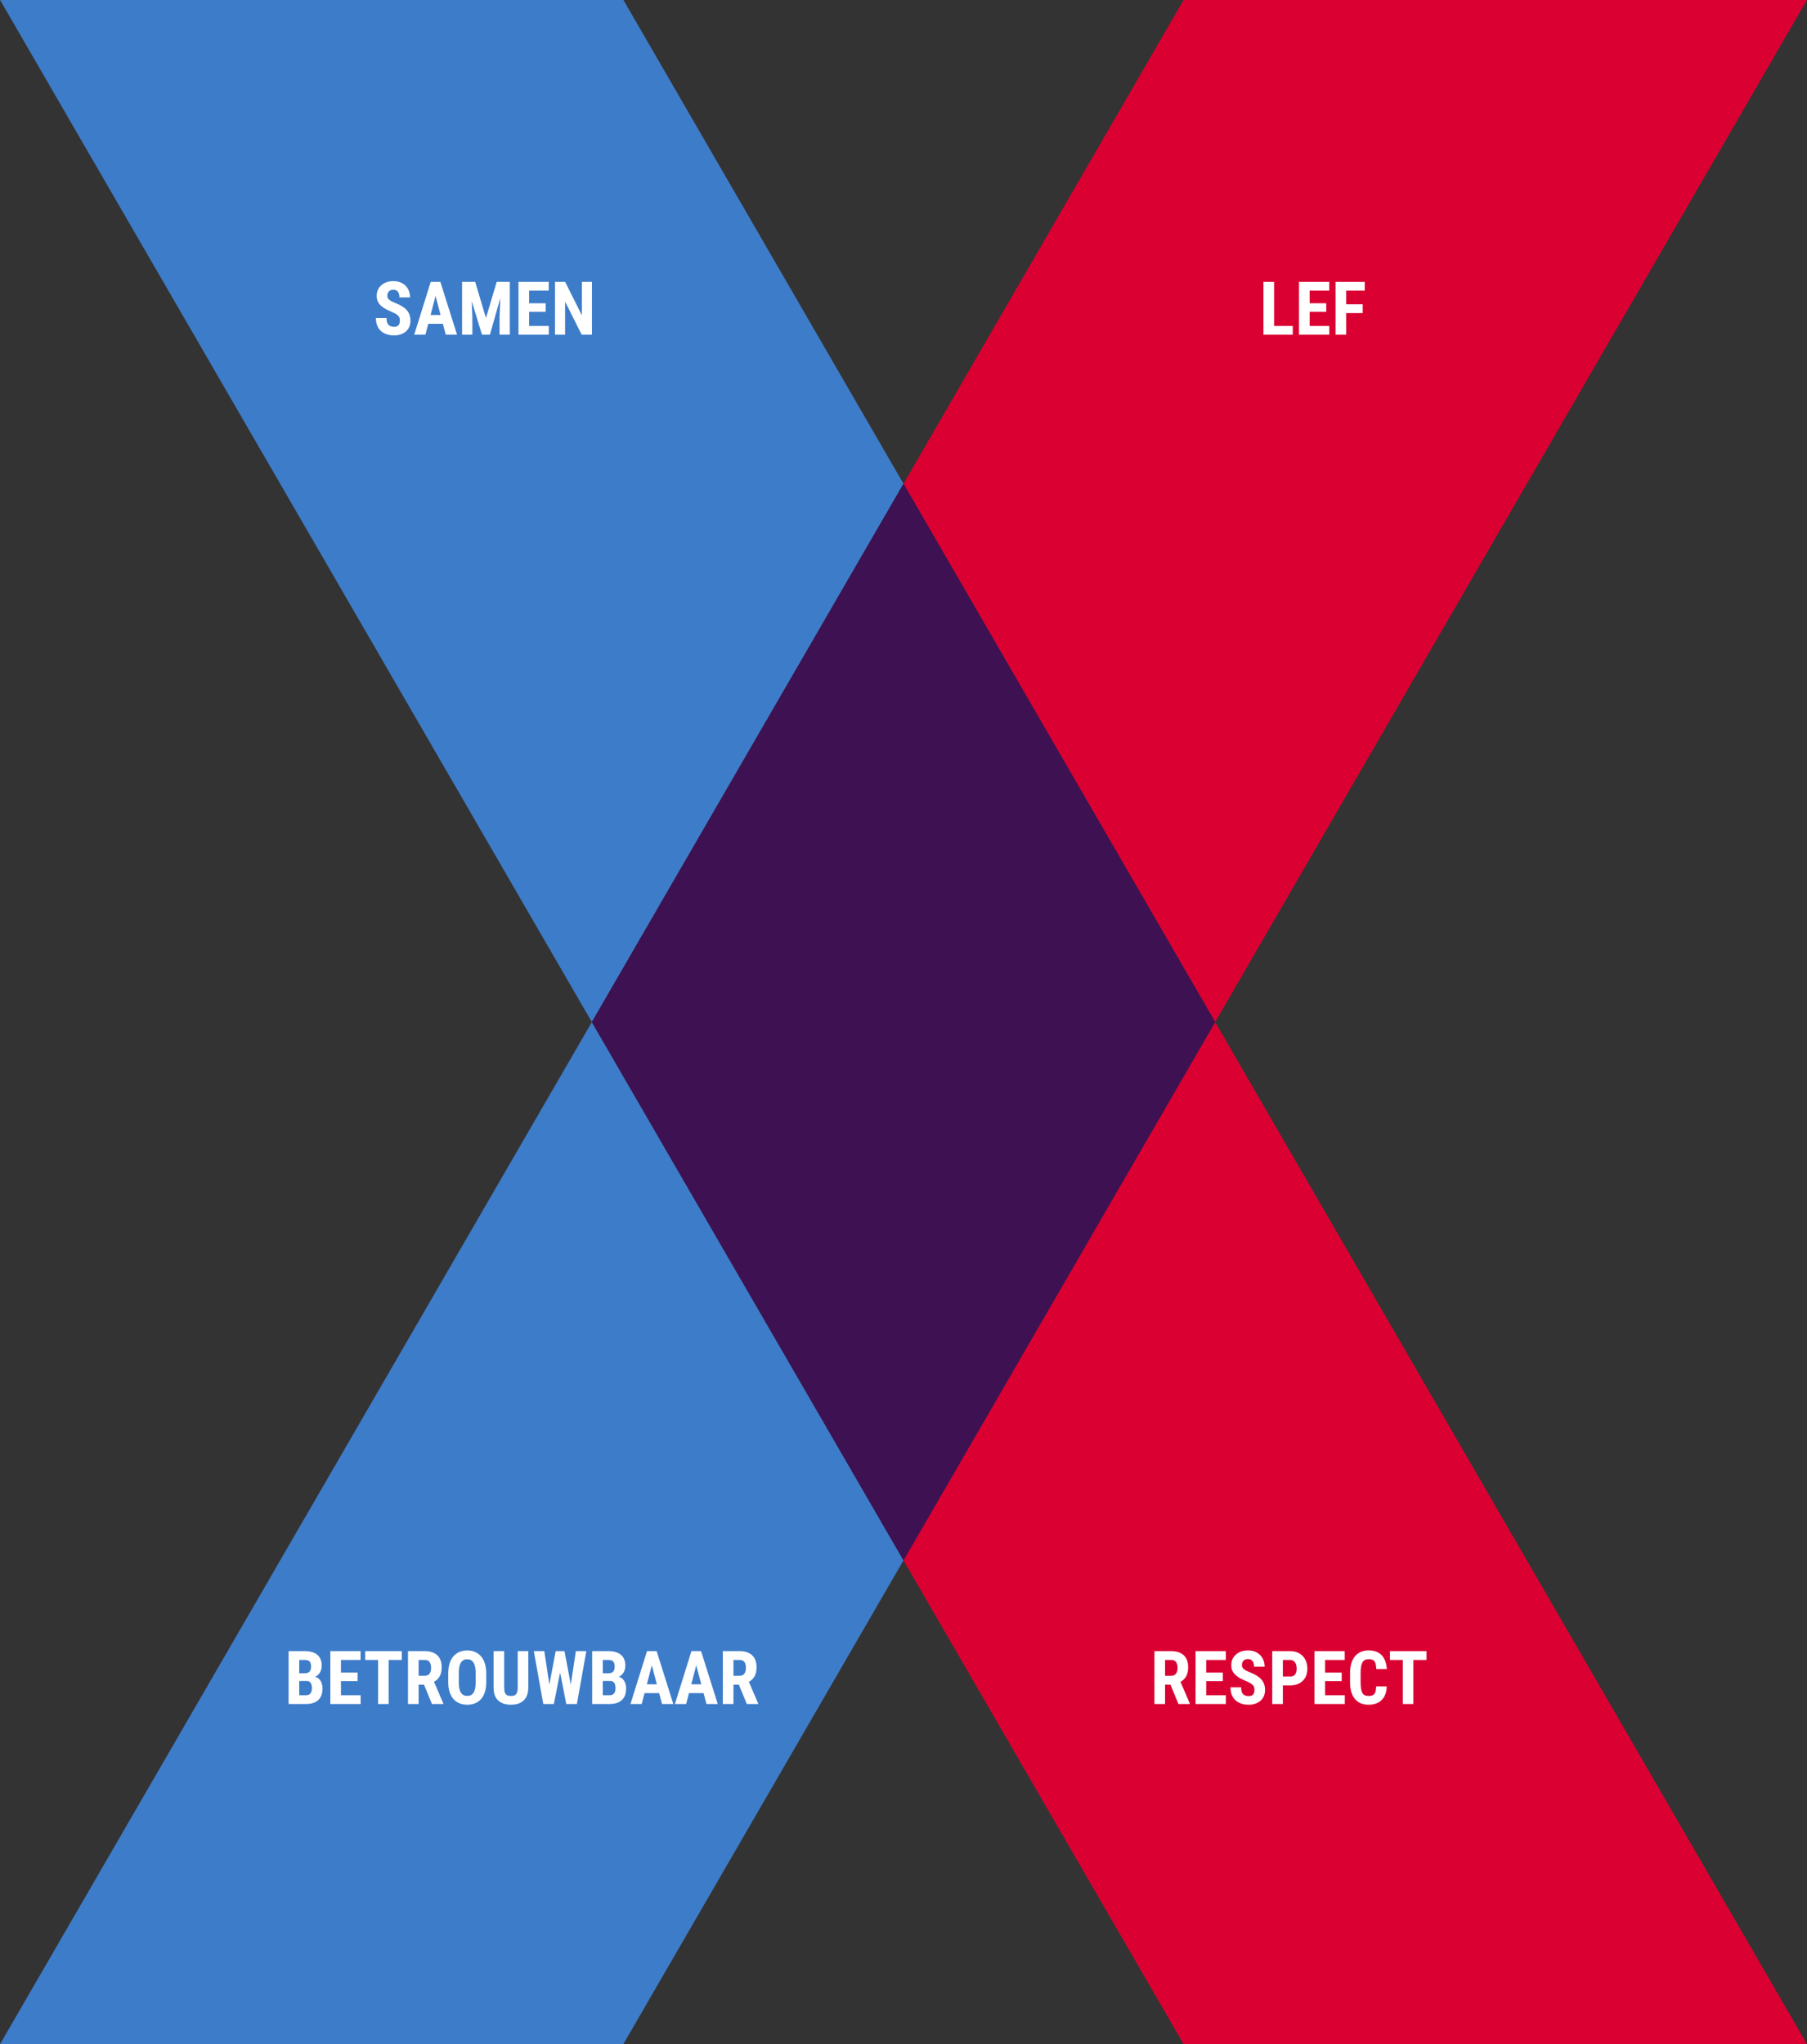
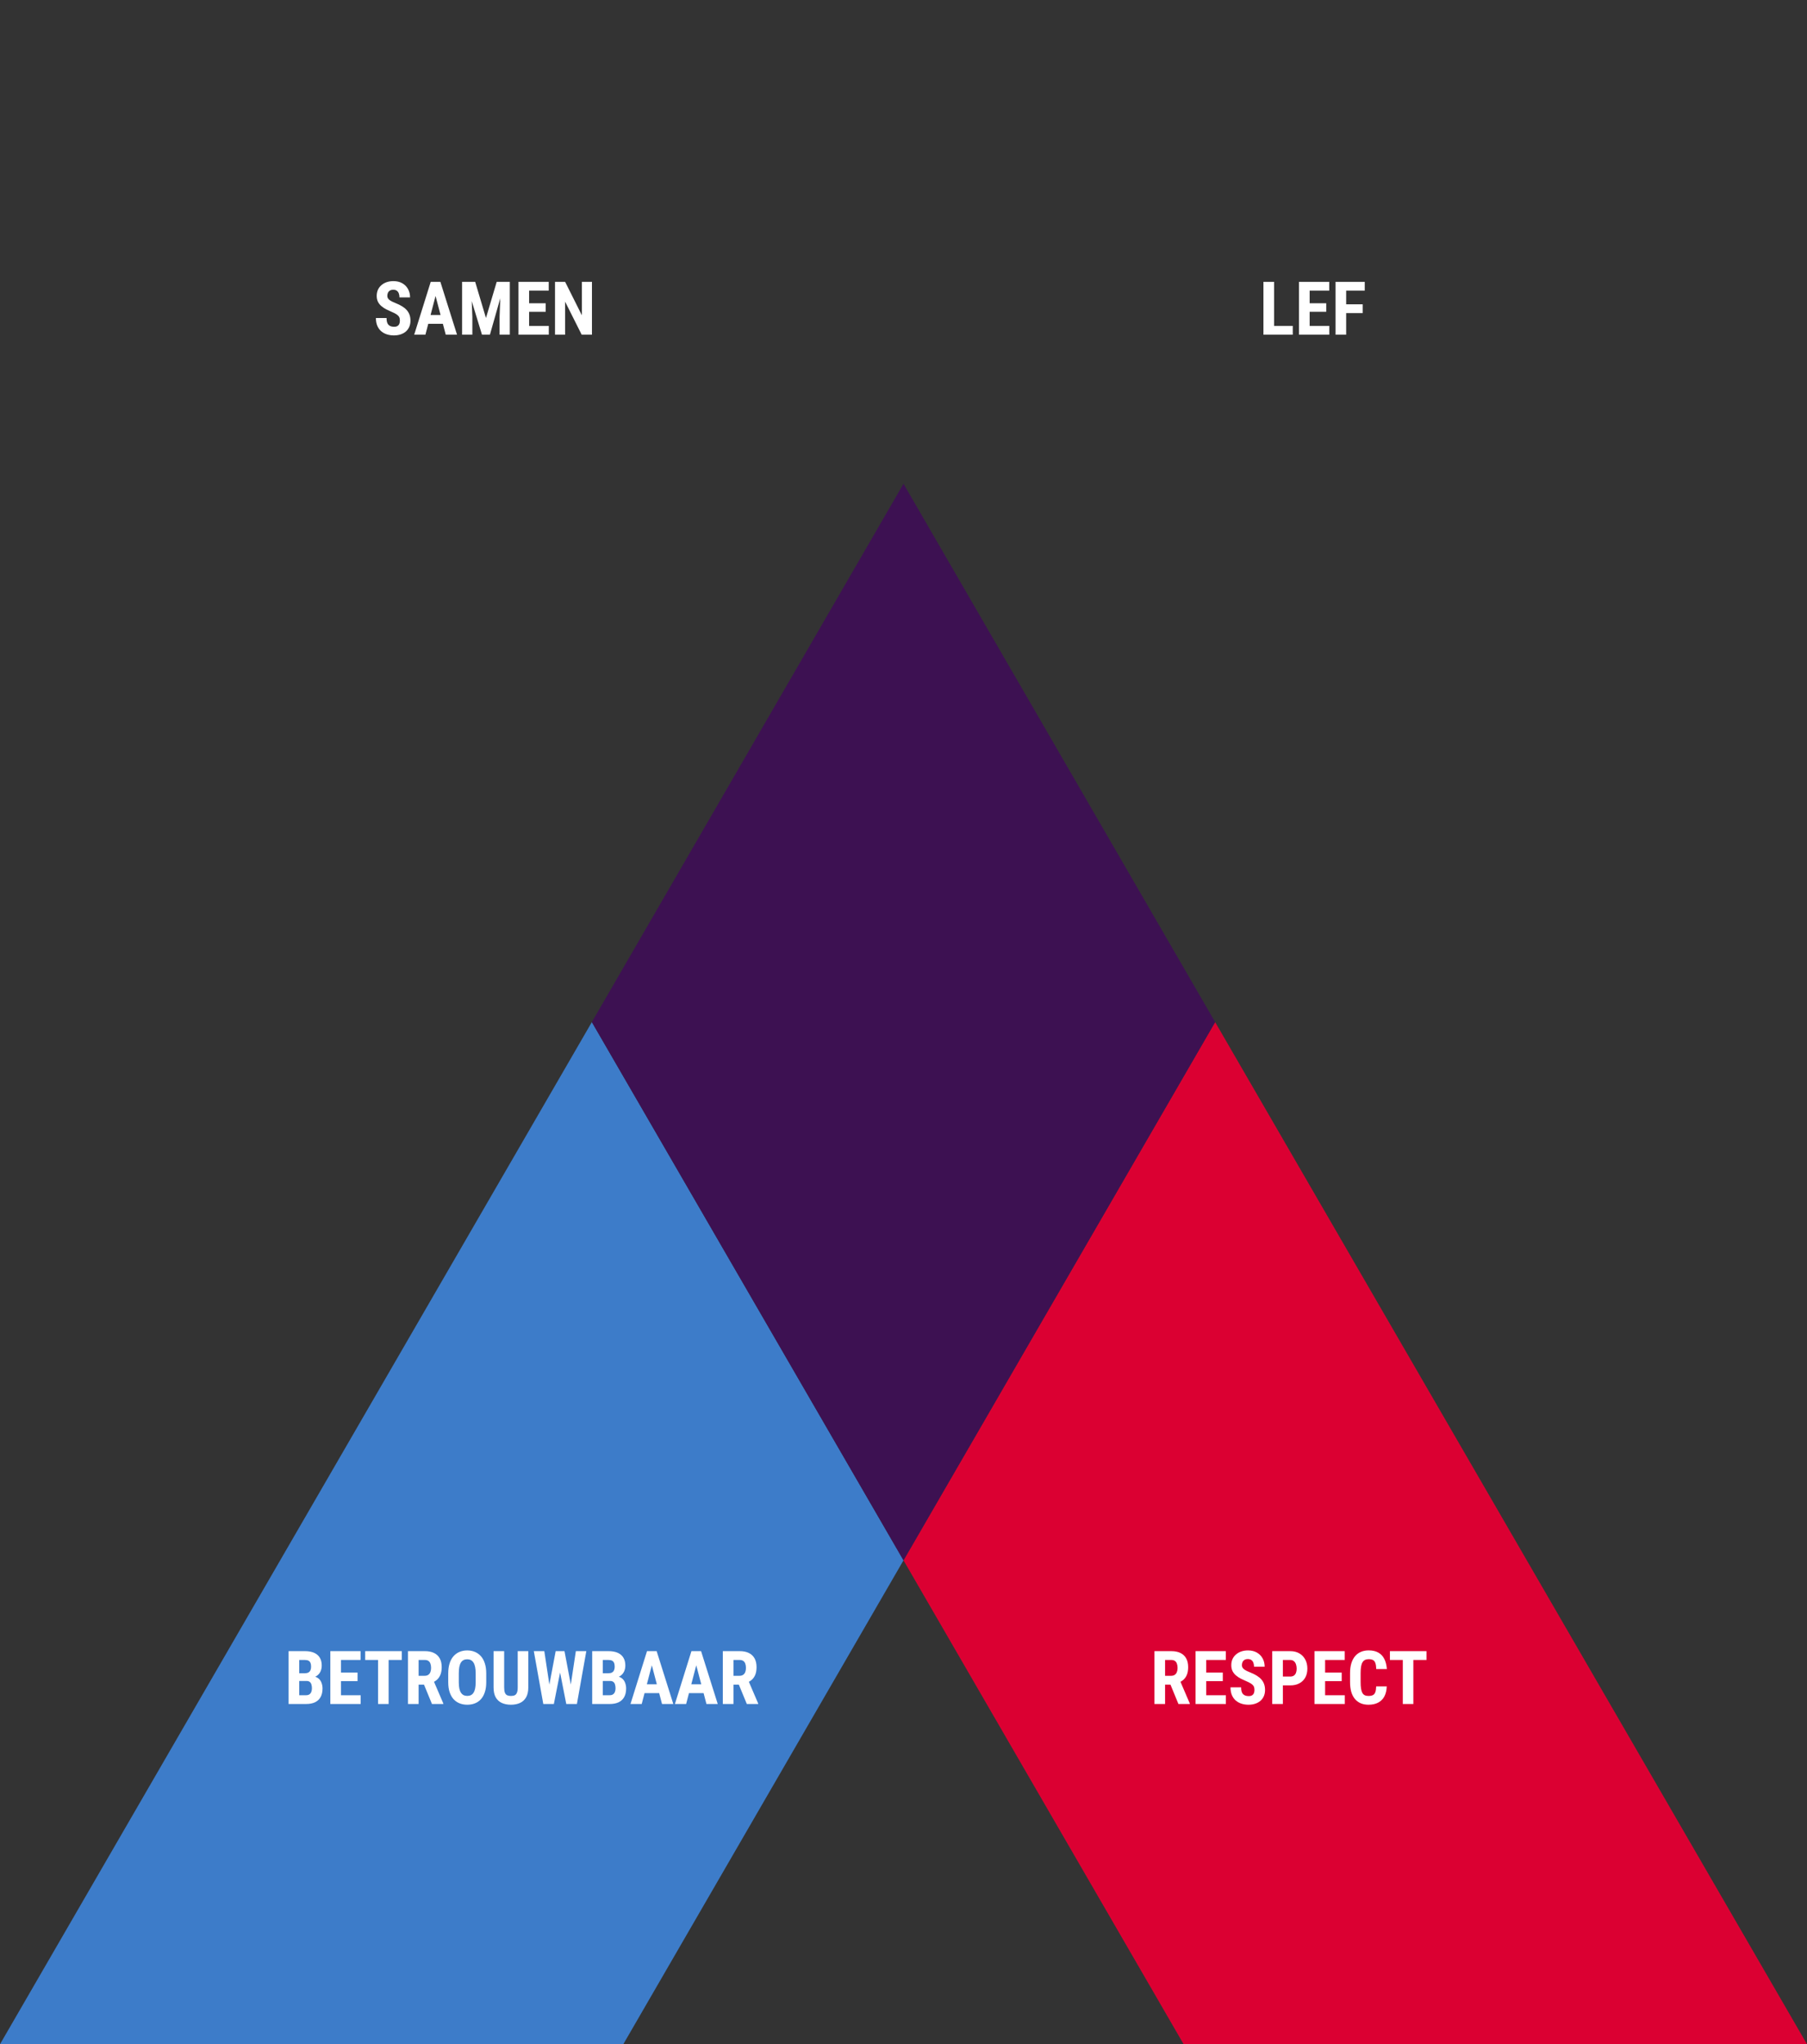
<svg xmlns="http://www.w3.org/2000/svg" width="632" height="715" viewBox="0 0 632 715" fill="none">
  <rect x="0" y="0" width="632" height="715" fill="#333333" stroke="none" />
  <g clip-path="url(#clip0_4539_5734)">
-     <path d="M218.045 0H0.024L207.002 357.488L316 169.204L218.045 0Z" fill="#3D7CC9" />
    <path d="M424.998 357.488L316 545.748L413.98 715H632L424.998 357.488Z" fill="#DB0032" />
-     <path d="M0 715H217.996L316 545.748L207.002 357.488L0 715Z" fill="#3D7CC9" />
-     <path d="M631.976 0H413.955L316 169.204L424.998 357.488L631.976 0Z" fill="#DB0032" />
+     <path d="M0 715H217.996L316 545.748L207.002 357.488L0 715" fill="#3D7CC9" />
    <path d="M316 169.204L207.002 357.488L316 545.748L424.998 357.488L316 169.204Z" fill="#3D1152" />
    <path d="M139.853 112.201C139.853 111.871 139.823 111.571 139.764 111.3C139.705 111.029 139.578 110.779 139.383 110.551C139.197 110.322 138.922 110.094 138.558 109.865C138.202 109.637 137.737 109.4 137.161 109.154C136.476 108.867 135.811 108.562 135.168 108.24C134.525 107.91 133.945 107.529 133.429 107.098C132.913 106.666 132.502 106.158 132.198 105.574C131.901 104.982 131.753 104.288 131.753 103.492C131.753 102.714 131.893 102.007 132.172 101.372C132.46 100.737 132.866 100.196 133.391 99.747C133.916 99.29 134.529 98.939 135.232 98.693C135.943 98.448 136.734 98.325 137.606 98.325C138.791 98.325 139.815 98.571 140.678 99.061C141.55 99.552 142.223 100.225 142.697 101.08C143.179 101.935 143.42 102.917 143.42 104.025H139.713C139.713 103.501 139.637 103.039 139.485 102.642C139.341 102.235 139.108 101.918 138.786 101.689C138.465 101.461 138.05 101.347 137.542 101.347C137.068 101.347 136.675 101.444 136.362 101.639C136.057 101.825 135.828 102.083 135.676 102.413C135.532 102.735 135.46 103.099 135.46 103.505C135.46 103.81 135.532 104.085 135.676 104.33C135.828 104.567 136.036 104.783 136.298 104.978C136.56 105.164 136.869 105.346 137.225 105.523C137.589 105.701 137.987 105.875 138.418 106.044C139.256 106.374 139.997 106.738 140.64 107.136C141.283 107.525 141.821 107.965 142.252 108.456C142.684 108.938 143.01 109.484 143.23 110.094C143.45 110.703 143.56 111.397 143.56 112.176C143.56 112.946 143.424 113.648 143.154 114.283C142.891 114.91 142.506 115.451 141.998 115.908C141.491 116.357 140.877 116.704 140.157 116.949C139.447 117.195 138.651 117.317 137.771 117.317C136.916 117.317 136.108 117.199 135.346 116.962C134.584 116.716 133.911 116.348 133.327 115.857C132.752 115.358 132.299 114.728 131.969 113.966C131.639 113.196 131.474 112.286 131.474 111.236H135.194C135.194 111.795 135.249 112.273 135.359 112.671C135.469 113.06 135.638 113.373 135.866 113.61C136.095 113.839 136.374 114.012 136.704 114.131C137.043 114.241 137.428 114.296 137.86 114.296C138.351 114.296 138.74 114.203 139.028 114.017C139.324 113.83 139.535 113.581 139.662 113.268C139.789 112.954 139.853 112.599 139.853 112.201ZM152.764 101.88L148.79 117.063H144.867L150.644 98.579H153.094L152.764 101.88ZM155.9 117.063L151.901 101.88L151.532 98.579H154.021L159.848 117.063H155.9ZM156.039 110.17V113.255H147.699V110.17H156.039ZM162.933 98.579H166.196L169.966 111.224L173.724 98.579H176.606L171.35 117.063H168.57L162.933 98.579ZM161.613 98.579H164.723L165.205 110.767V117.063H161.613V98.579ZM175.184 98.579H178.307V117.063H174.727V110.767L175.184 98.579ZM191.942 113.991V117.063H183.906V113.991H191.942ZM185.061 98.579V117.063H181.341V98.579H185.061ZM190.863 106.069V109.053H183.906V106.069H190.863ZM191.916 98.579V101.664H183.906V98.579H191.916ZM207.036 98.579V117.063H203.444L197.642 105.498V117.063H194.113V98.579H197.655L203.507 110.271V98.579H207.036Z" fill="white" />
    <path d="M452.146 113.991V117.063H444.465V113.991H452.146ZM445.608 98.579V117.063H441.888V98.579H445.608ZM464.93 113.991V117.063H456.894V113.991H464.93ZM458.049 98.579V117.063H454.329V98.579H458.049ZM463.851 106.069V109.053H456.894V106.069H463.851ZM464.905 98.579V101.664H456.894V98.579H464.905ZM470.821 98.579V117.063H467.101V98.579H470.821ZM476.61 106.438V109.51H469.881V106.438H476.61ZM477.321 98.579V101.664H469.881V98.579H477.321Z" fill="white" />
    <path d="M107.181 587.938H103.385L103.372 585.247H106.597C107.105 585.247 107.519 585.162 107.841 584.993C108.171 584.815 108.412 584.557 108.565 584.219C108.726 583.872 108.806 583.453 108.806 582.962C108.806 582.395 108.73 581.942 108.577 581.604C108.434 581.257 108.201 581.003 107.879 580.842C107.566 580.681 107.151 580.601 106.635 580.601H104.655V596H100.935V577.516H106.635C107.549 577.516 108.37 577.617 109.098 577.82C109.826 578.023 110.444 578.337 110.951 578.76C111.459 579.174 111.849 579.699 112.119 580.334C112.39 580.96 112.526 581.705 112.526 582.568C112.526 583.33 112.373 584.033 112.069 584.676C111.764 585.319 111.286 585.848 110.634 586.263C109.982 586.669 109.14 586.893 108.108 586.936L107.181 587.938ZM107.041 596H102.331L103.817 592.928H107.041C107.541 592.928 107.938 592.822 108.235 592.61C108.531 592.399 108.747 592.115 108.882 591.76C109.026 591.396 109.098 590.981 109.098 590.516C109.098 589.991 109.034 589.534 108.907 589.145C108.789 588.755 108.59 588.459 108.311 588.256C108.032 588.044 107.655 587.938 107.181 587.938H103.982L104.007 585.247H107.892L108.768 586.313C109.758 586.28 110.549 586.47 111.142 586.885C111.734 587.291 112.157 587.824 112.411 588.484C112.674 589.136 112.805 589.83 112.805 590.566C112.805 591.751 112.581 592.75 112.132 593.562C111.692 594.367 111.045 594.976 110.19 595.391C109.335 595.797 108.285 596 107.041 596ZM126.135 592.928V596H118.099V592.928H126.135ZM119.254 577.516V596H115.534V577.516H119.254ZM125.056 585.006V587.989H118.099V585.006H125.056ZM126.11 577.516V580.601H118.099V577.516H126.11ZM135.923 577.516V596H132.229V577.516H135.923ZM140.519 577.516V580.601H127.722V577.516H140.519ZM142.69 577.516H148.618C149.854 577.516 150.908 577.727 151.78 578.15C152.651 578.574 153.32 579.2 153.785 580.029C154.251 580.859 154.484 581.883 154.484 583.102C154.484 584.1 154.348 584.955 154.077 585.666C153.807 586.368 153.421 586.957 152.922 587.431C152.423 587.896 151.826 588.269 151.132 588.548L150.002 589.221H145.191L145.178 586.136H148.517C149.025 586.136 149.444 586.026 149.774 585.806C150.112 585.577 150.362 585.26 150.523 584.854C150.692 584.439 150.777 583.956 150.777 583.406C150.777 582.822 150.7 582.323 150.548 581.908C150.404 581.485 150.171 581.163 149.85 580.943C149.537 580.715 149.126 580.601 148.618 580.601H146.409V596H142.69V577.516ZM151.081 596L147.692 587.761L151.589 587.748L155.055 595.822V596H151.081ZM170.061 585.323V588.408C170.061 589.712 169.9 590.854 169.578 591.836C169.265 592.809 168.817 593.626 168.233 594.286C167.657 594.938 166.959 595.429 166.138 595.759C165.325 596.089 164.424 596.254 163.434 596.254C162.444 596.254 161.538 596.089 160.717 595.759C159.905 595.429 159.202 594.938 158.61 594.286C158.026 593.626 157.573 592.809 157.251 591.836C156.93 590.854 156.769 589.712 156.769 588.408V585.323C156.769 583.986 156.925 582.818 157.239 581.819C157.552 580.812 158.004 579.974 158.597 579.306C159.189 578.629 159.892 578.121 160.704 577.782C161.517 577.435 162.418 577.262 163.408 577.262C164.399 577.262 165.3 577.435 166.113 577.782C166.925 578.121 167.628 578.629 168.22 579.306C168.812 579.974 169.265 580.812 169.578 581.819C169.9 582.818 170.061 583.986 170.061 585.323ZM166.366 588.408V585.298C166.366 584.418 166.303 583.669 166.176 583.051C166.049 582.424 165.859 581.912 165.605 581.515C165.351 581.117 165.042 580.825 164.678 580.639C164.314 580.452 163.891 580.359 163.408 580.359C162.926 580.359 162.499 580.452 162.126 580.639C161.762 580.825 161.453 581.117 161.199 581.515C160.954 581.912 160.768 582.424 160.641 583.051C160.522 583.669 160.463 584.418 160.463 585.298V588.408C160.463 589.255 160.527 589.978 160.654 590.579C160.781 591.18 160.971 591.671 161.225 592.052C161.479 592.433 161.788 592.716 162.152 592.902C162.524 593.08 162.951 593.169 163.434 593.169C163.908 593.169 164.327 593.08 164.691 592.902C165.063 592.716 165.372 592.433 165.617 592.052C165.863 591.671 166.049 591.18 166.176 590.579C166.303 589.978 166.366 589.255 166.366 588.408ZM181.068 577.516H184.775V590.211C184.775 591.633 184.512 592.792 183.988 593.689C183.471 594.578 182.756 595.23 181.842 595.645C180.928 596.051 179.883 596.254 178.706 596.254C177.521 596.254 176.468 596.051 175.545 595.645C174.623 595.23 173.903 594.578 173.387 593.689C172.879 592.792 172.625 591.633 172.625 590.211V577.516H176.332V590.211C176.332 591.015 176.421 591.633 176.599 592.064C176.785 592.496 177.052 592.792 177.399 592.953C177.754 593.105 178.19 593.182 178.706 593.182C179.231 593.182 179.663 593.105 180.001 592.953C180.348 592.792 180.611 592.496 180.788 592.064C180.975 591.633 181.068 591.015 181.068 590.211V577.516ZM191.389 593.232L194.347 577.516H196.302L196.886 579.953L193.712 596H191.592L191.389 593.232ZM190.373 577.516L192.76 593.271L192.354 596H190.018L186.704 577.516H190.373ZM199.032 593.207L201.406 577.516H205.062L201.774 596H199.425L199.032 593.207ZM197.432 577.516L200.415 593.321L200.174 596H198.054L194.893 579.928L195.49 577.516H197.432ZM213.365 587.938H209.569L209.556 585.247H212.781C213.288 585.247 213.703 585.162 214.025 584.993C214.355 584.815 214.596 584.557 214.748 584.219C214.909 583.872 214.99 583.453 214.99 582.962C214.99 582.395 214.913 581.942 214.761 581.604C214.617 581.257 214.384 581.003 214.063 580.842C213.75 580.681 213.335 580.601 212.819 580.601H210.838V596H207.118V577.516H212.819C213.733 577.516 214.554 577.617 215.282 577.82C216.009 578.023 216.627 578.337 217.135 578.76C217.643 579.174 218.032 579.699 218.303 580.334C218.574 580.96 218.709 581.705 218.709 582.568C218.709 583.33 218.557 584.033 218.252 584.676C217.948 585.319 217.469 585.848 216.818 586.263C216.166 586.669 215.324 586.893 214.291 586.936L213.365 587.938ZM213.225 596H208.515L210 592.928H213.225C213.724 592.928 214.122 592.822 214.418 592.61C214.714 592.399 214.93 592.115 215.066 591.76C215.21 591.396 215.282 590.981 215.282 590.516C215.282 589.991 215.218 589.534 215.091 589.145C214.973 588.755 214.774 588.459 214.494 588.256C214.215 588.044 213.838 587.938 213.365 587.938H210.165L210.191 585.247H214.075L214.951 586.313C215.942 586.28 216.733 586.47 217.325 586.885C217.918 587.291 218.341 587.824 218.595 588.484C218.857 589.136 218.989 589.83 218.989 590.566C218.989 591.751 218.764 592.75 218.316 593.562C217.876 594.367 217.228 594.976 216.373 595.391C215.519 595.797 214.469 596 213.225 596ZM228.408 580.816L224.435 596H220.512L226.288 577.516H228.739L228.408 580.816ZM231.544 596L227.545 580.816L227.177 577.516H229.665L235.492 596H231.544ZM231.684 589.106V592.191H223.343V589.106H231.684ZM243.948 580.816L239.974 596H236.051L241.827 577.516H244.278L243.948 580.816ZM247.083 596L243.084 580.816L242.716 577.516H245.204L251.032 596H247.083ZM247.223 589.106V592.191H238.882V589.106H247.223ZM252.809 577.516H258.738C259.973 577.516 261.027 577.727 261.899 578.15C262.77 578.574 263.439 579.2 263.905 580.029C264.37 580.859 264.603 581.883 264.603 583.102C264.603 584.1 264.467 584.955 264.197 585.666C263.926 586.368 263.541 586.957 263.041 587.431C262.542 587.896 261.945 588.269 261.251 588.548L260.121 589.221H255.31L255.297 586.136H258.636C259.144 586.136 259.563 586.026 259.893 585.806C260.231 585.577 260.481 585.26 260.642 584.854C260.811 584.439 260.896 583.956 260.896 583.406C260.896 582.822 260.82 582.323 260.667 581.908C260.523 581.485 260.291 581.163 259.969 580.943C259.656 580.715 259.245 580.601 258.738 580.601H256.529V596H252.809V577.516ZM261.2 596L257.811 587.761L261.708 587.748L265.174 595.822V596H261.2Z" fill="white" />
    <path d="M403.768 577.516H409.697C410.932 577.516 411.986 577.727 412.858 578.15C413.729 578.574 414.398 579.2 414.864 580.029C415.329 580.859 415.562 581.883 415.562 583.102C415.562 584.1 415.426 584.955 415.156 585.666C414.885 586.368 414.5 586.957 414 587.431C413.501 587.896 412.904 588.269 412.21 588.548L411.08 589.221H406.269L406.256 586.136H409.595C410.103 586.136 410.522 586.026 410.852 585.806C411.19 585.577 411.44 585.26 411.601 584.854C411.77 584.439 411.855 583.956 411.855 583.406C411.855 582.822 411.779 582.323 411.626 581.908C411.482 581.485 411.25 581.163 410.928 580.943C410.615 580.715 410.204 580.601 409.697 580.601H407.488V596H403.768V577.516ZM412.159 596L408.77 587.761L412.667 587.748L416.133 595.822V596H412.159ZM428.752 592.928V596H420.716V592.928H428.752ZM421.871 577.516V596H418.152V577.516H421.871ZM427.673 585.006V587.989H420.716V585.006H427.673ZM428.727 577.516V580.601H420.716V577.516H428.727ZM438.743 591.138C438.743 590.808 438.714 590.507 438.655 590.236C438.595 589.965 438.468 589.716 438.274 589.487C438.088 589.259 437.812 589.03 437.449 588.802C437.093 588.573 436.628 588.336 436.052 588.091C435.366 587.803 434.702 587.498 434.059 587.177C433.416 586.847 432.836 586.466 432.32 586.034C431.803 585.603 431.393 585.095 431.088 584.511C430.792 583.918 430.644 583.224 430.644 582.429C430.644 581.65 430.783 580.943 431.063 580.309C431.351 579.674 431.757 579.132 432.282 578.684C432.806 578.227 433.42 577.875 434.122 577.63C434.833 577.384 435.625 577.262 436.496 577.262C437.681 577.262 438.705 577.507 439.569 577.998C440.44 578.489 441.113 579.162 441.587 580.017C442.07 580.871 442.311 581.853 442.311 582.962H438.604C438.604 582.437 438.528 581.976 438.375 581.578C438.231 581.172 437.999 580.854 437.677 580.626C437.355 580.397 436.941 580.283 436.433 580.283C435.959 580.283 435.565 580.381 435.252 580.575C434.948 580.761 434.719 581.02 434.567 581.35C434.423 581.671 434.351 582.035 434.351 582.441C434.351 582.746 434.423 583.021 434.567 583.267C434.719 583.504 434.926 583.719 435.189 583.914C435.451 584.1 435.76 584.282 436.116 584.46C436.479 584.638 436.877 584.811 437.309 584.98C438.147 585.311 438.887 585.674 439.531 586.072C440.174 586.462 440.711 586.902 441.143 587.393C441.574 587.875 441.9 588.421 442.12 589.03C442.34 589.64 442.45 590.334 442.45 591.112C442.45 591.882 442.315 592.585 442.044 593.22C441.782 593.846 441.397 594.388 440.889 594.845C440.381 595.293 439.768 595.64 439.048 595.886C438.337 596.131 437.542 596.254 436.661 596.254C435.807 596.254 434.998 596.135 434.237 595.898C433.475 595.653 432.802 595.285 432.218 594.794C431.643 594.295 431.19 593.664 430.86 592.902C430.53 592.132 430.365 591.222 430.365 590.173H434.084C434.084 590.731 434.139 591.21 434.249 591.607C434.359 591.997 434.529 592.31 434.757 592.547C434.986 592.775 435.265 592.949 435.595 593.067C435.934 593.177 436.319 593.232 436.75 593.232C437.241 593.232 437.63 593.139 437.918 592.953C438.214 592.767 438.426 592.517 438.553 592.204C438.68 591.891 438.743 591.535 438.743 591.138ZM451.261 589.487H447.478V586.402H451.261C451.794 586.402 452.226 586.284 452.556 586.047C452.886 585.81 453.127 585.484 453.28 585.069C453.432 584.646 453.508 584.172 453.508 583.647C453.508 583.114 453.432 582.615 453.28 582.149C453.127 581.684 452.886 581.312 452.556 581.032C452.226 580.744 451.794 580.601 451.261 580.601H448.684V596H444.964V577.516H451.261C452.505 577.516 453.572 577.778 454.46 578.303C455.357 578.827 456.047 579.551 456.53 580.474C457.012 581.388 457.253 582.437 457.253 583.622C457.253 584.815 457.012 585.852 456.53 586.732C456.047 587.604 455.357 588.281 454.46 588.764C453.572 589.246 452.505 589.487 451.261 589.487ZM470.342 592.928V596H462.306V592.928H470.342ZM463.461 577.516V596H459.741V577.516H463.461ZM469.263 585.006V587.989H462.306V585.006H469.263ZM470.317 577.516V580.601H462.306V577.516H470.317ZM481.324 589.843H485.018C484.967 591.231 484.688 592.403 484.18 593.359C483.672 594.307 482.949 595.027 482.009 595.518C481.078 596.008 479.952 596.254 478.632 596.254C477.608 596.254 476.698 596.085 475.903 595.746C475.107 595.399 474.43 594.891 473.871 594.223C473.313 593.554 472.89 592.729 472.602 591.747C472.323 590.757 472.183 589.618 472.183 588.332V585.196C472.183 583.91 472.331 582.771 472.627 581.781C472.932 580.791 473.364 579.962 473.922 579.293C474.489 578.616 475.171 578.108 475.966 577.77C476.77 577.423 477.676 577.249 478.683 577.249C480.029 577.249 481.154 577.503 482.06 578.011C482.965 578.51 483.664 579.246 484.155 580.22C484.654 581.193 484.954 582.378 485.056 583.774H481.349C481.324 582.894 481.222 582.204 481.044 581.705C480.875 581.197 480.604 580.842 480.232 580.639C479.859 580.427 479.343 580.321 478.683 580.321C478.192 580.321 477.769 580.41 477.413 580.588C477.058 580.757 476.766 581.032 476.537 581.413C476.309 581.794 476.14 582.293 476.03 582.911C475.928 583.529 475.877 584.282 475.877 585.171V588.332C475.877 589.204 475.924 589.949 476.017 590.566C476.11 591.176 476.258 591.675 476.461 592.064C476.664 592.454 476.939 592.737 477.286 592.915C477.642 593.093 478.09 593.182 478.632 593.182C479.258 593.182 479.762 593.089 480.143 592.902C480.532 592.716 480.82 592.382 481.006 591.899C481.192 591.417 481.298 590.731 481.324 589.843ZM494.324 577.516V596H490.629V577.516H494.324ZM498.919 577.516V580.601H486.122V577.516H498.919Z" fill="white" />
  </g>
  <defs>
    <clipPath id="clip0_4539_5734">
      <rect width="632" height="715" fill="white" />
    </clipPath>
  </defs>
</svg>